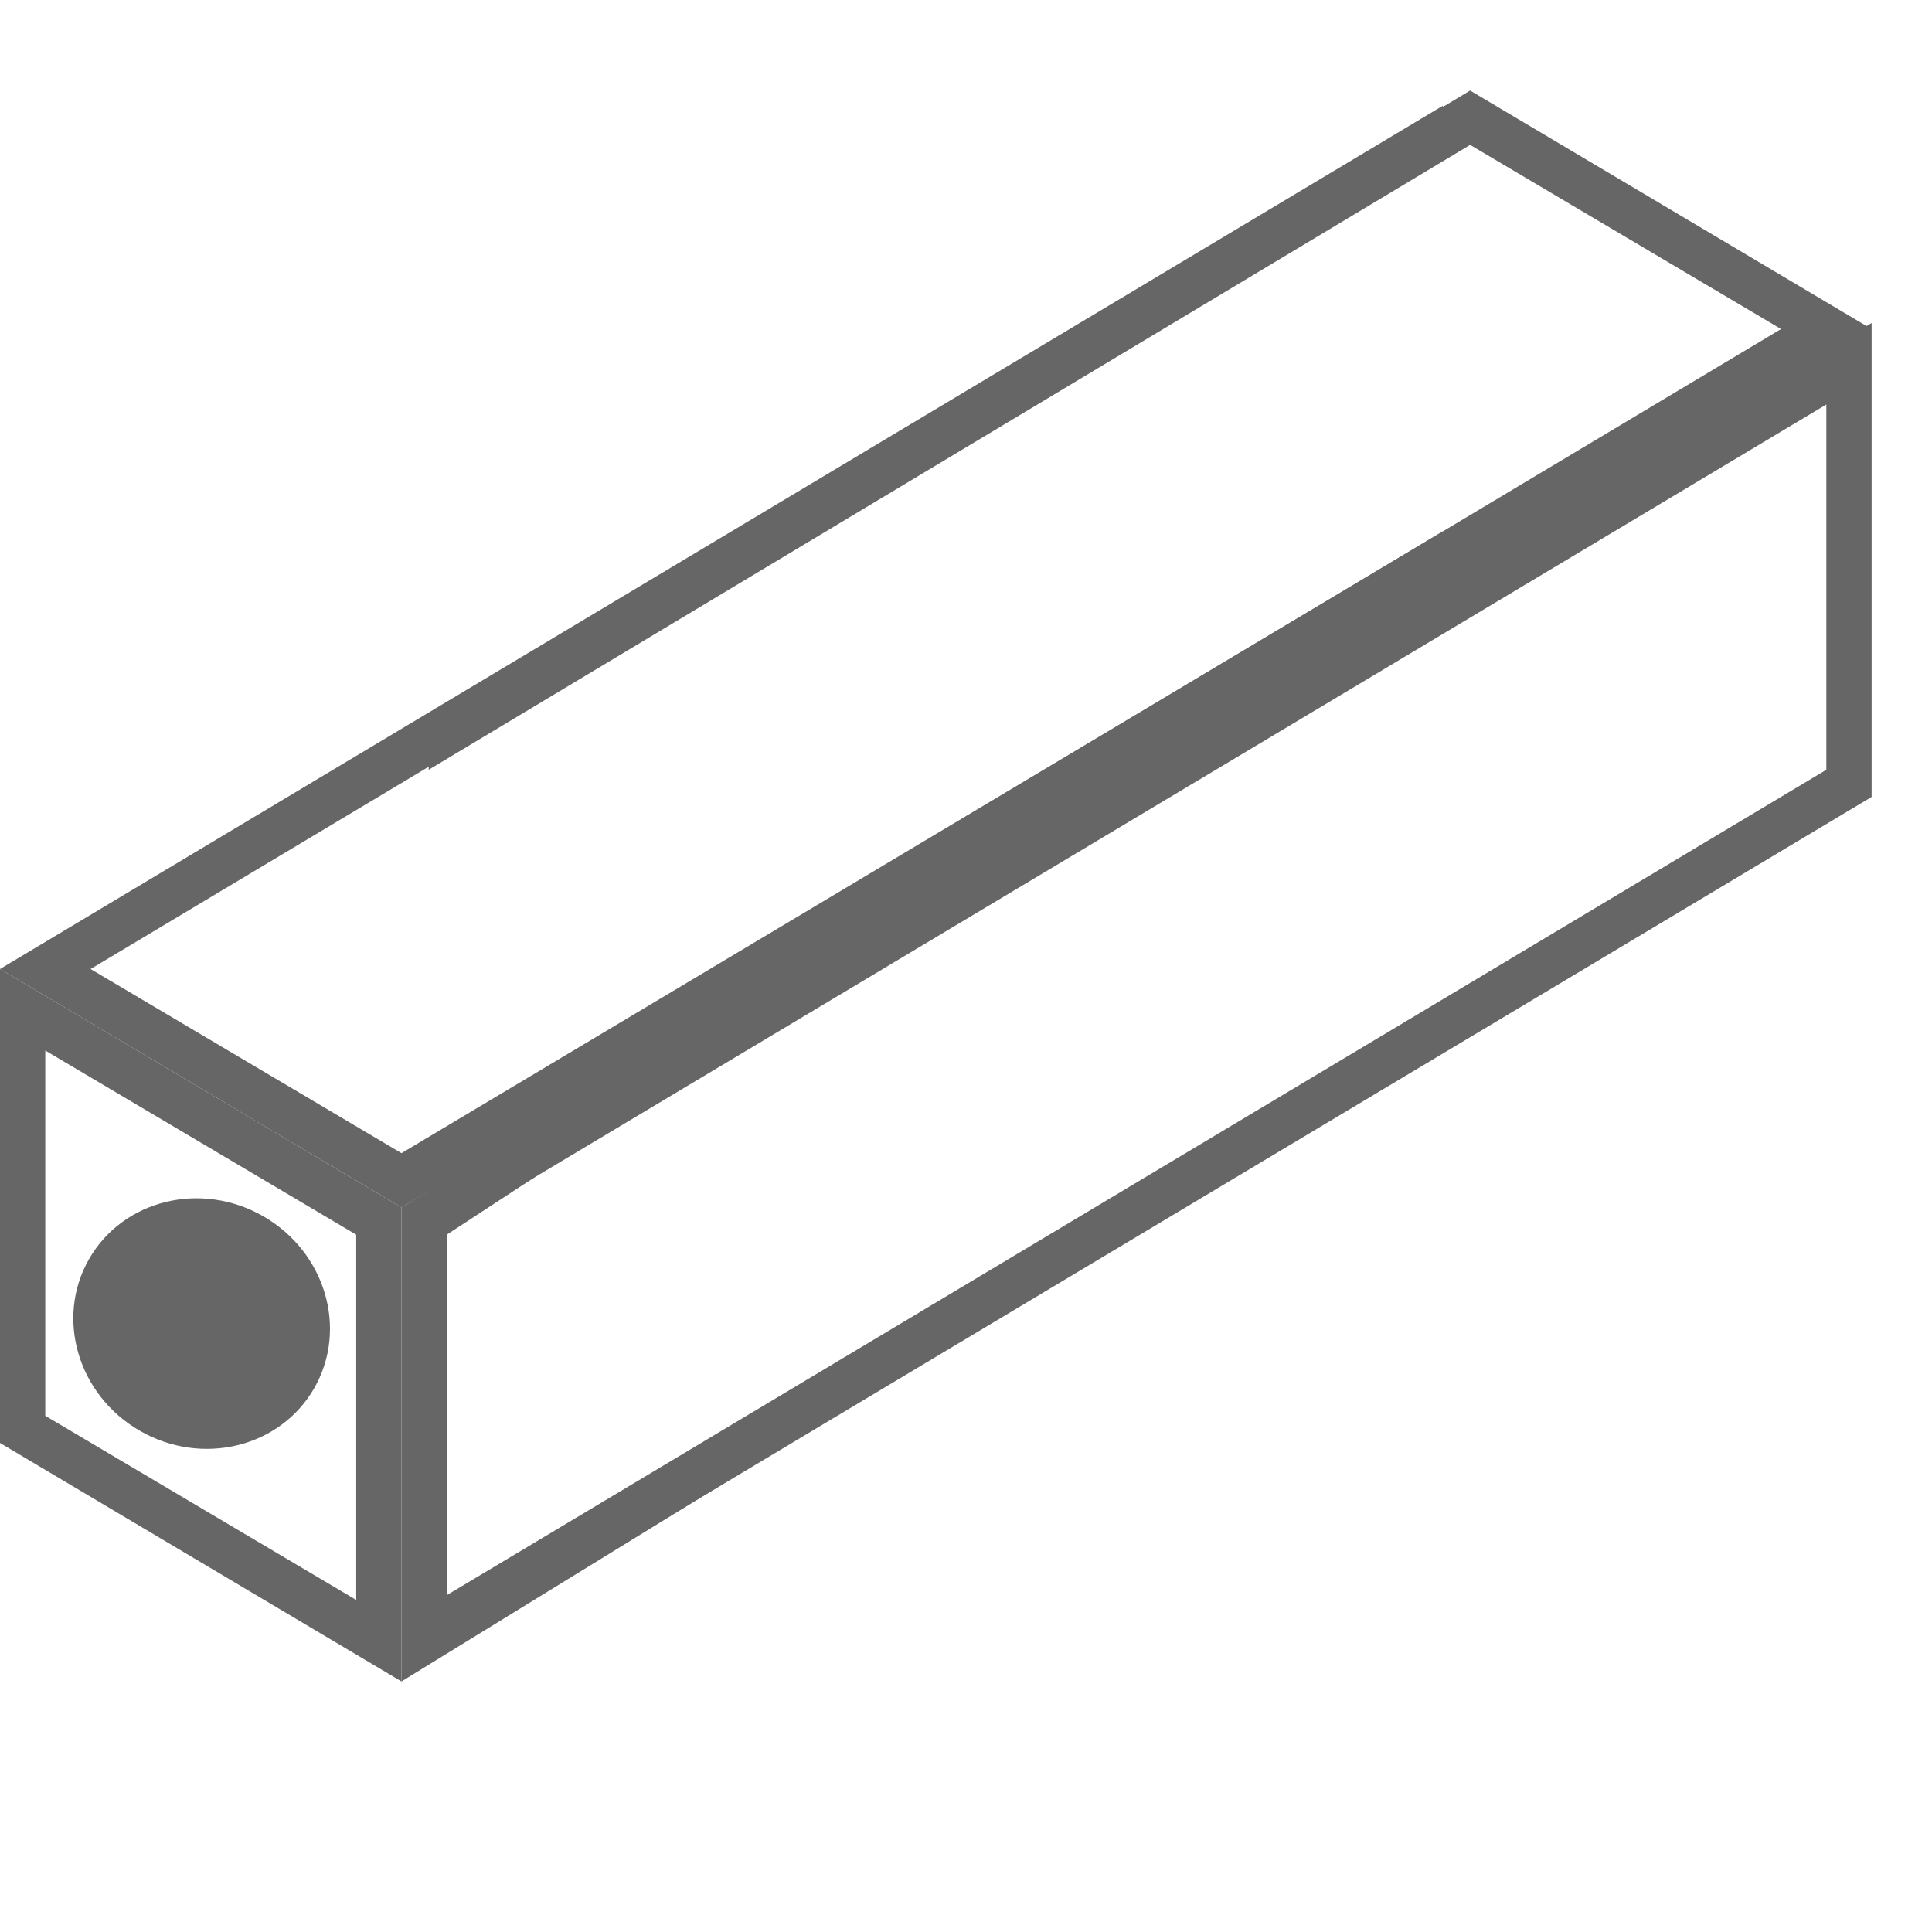
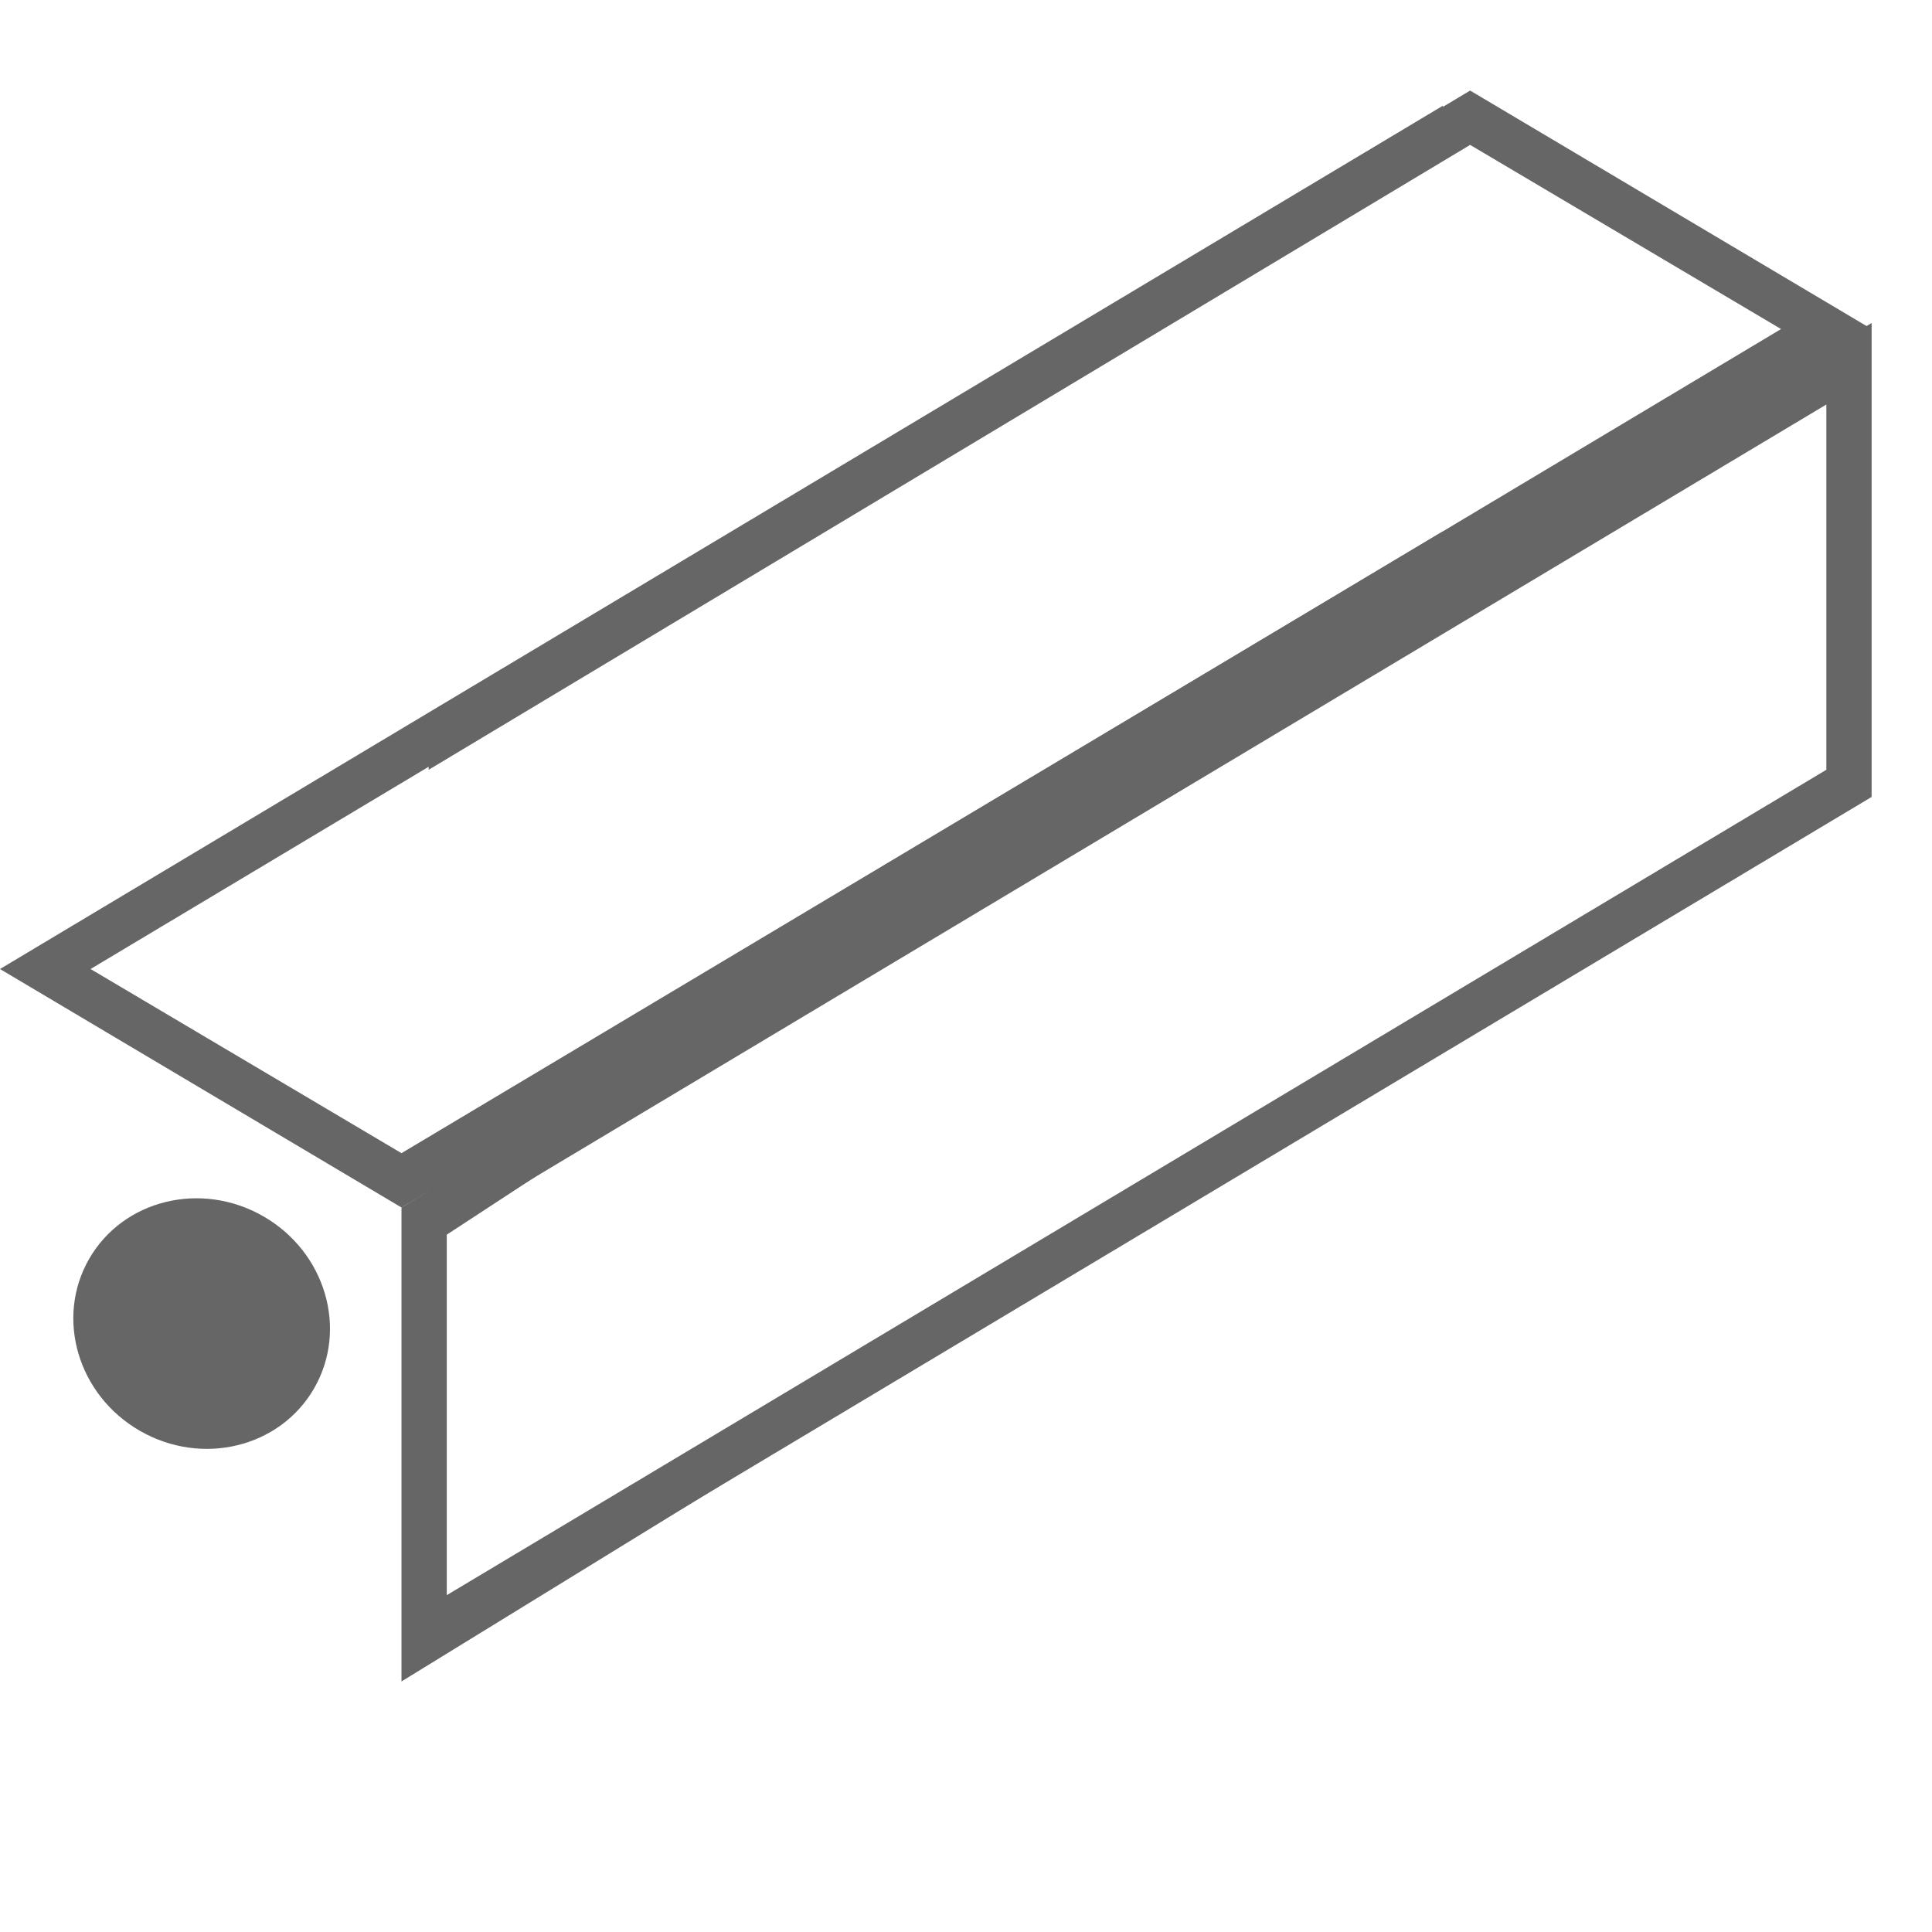
<svg xmlns="http://www.w3.org/2000/svg" version="1.1" id="Layer_1" x="0px" y="0px" viewBox="0 0 64 64" style="enable-background:new 0 0 64 64;" xml:space="preserve">
  <style type="text/css">
	.st0{fill:#666666;}
</style>
  <path class="st0" d="M62,10.7L14.2,39.3c0,0.6,0,1.2,0,1.8l46.3-27.7l0,12.1L14.2,53.2c0,0.6,0,1.2,0,1.8l47.8-28.6L62,10.7z" />
  <path class="st0" d="M14.8,53l0-12.1l31.8-20.8c0-0.6,1-0.5,1-1.1L13.3,40l0,15.7l34-20.9c0-0.6,0.6-1,0.6-1.5L14.8,53z" />
  <path class="st0" d="M48.7,3L14.2,23.7c0,0.6,0,1.2,0,1.8L48.7,4.8L59,10.9L14.2,37.7c0,0.6,0,1.2,0,1.8L62,10.9L48.7,3z" />
  <path class="st0" d="M13.3,38.2L3,32.1L47.8,5.3c0-0.6,0-1.2,0-1.8L0,32.1L13.3,40l34.5-20.6c0-0.6,0-1.2,0-1.8L13.3,38.2z" />
  <g>
-     <path class="st0" d="M1.5,34.8l10.3,6.1l0,12.1L1.5,46.9L1.5,34.8 M0,32.1l0,15.7l13.3,7.9l0-15.7L0,32.1L0,32.1z" />
-   </g>
+     </g>
  <ellipse transform="matrix(0.498 -0.867 0.867 0.498 -34.718 27.792)" class="st0" cx="6.7" cy="43.9" rx="4.1" ry="4.3" />
</svg>